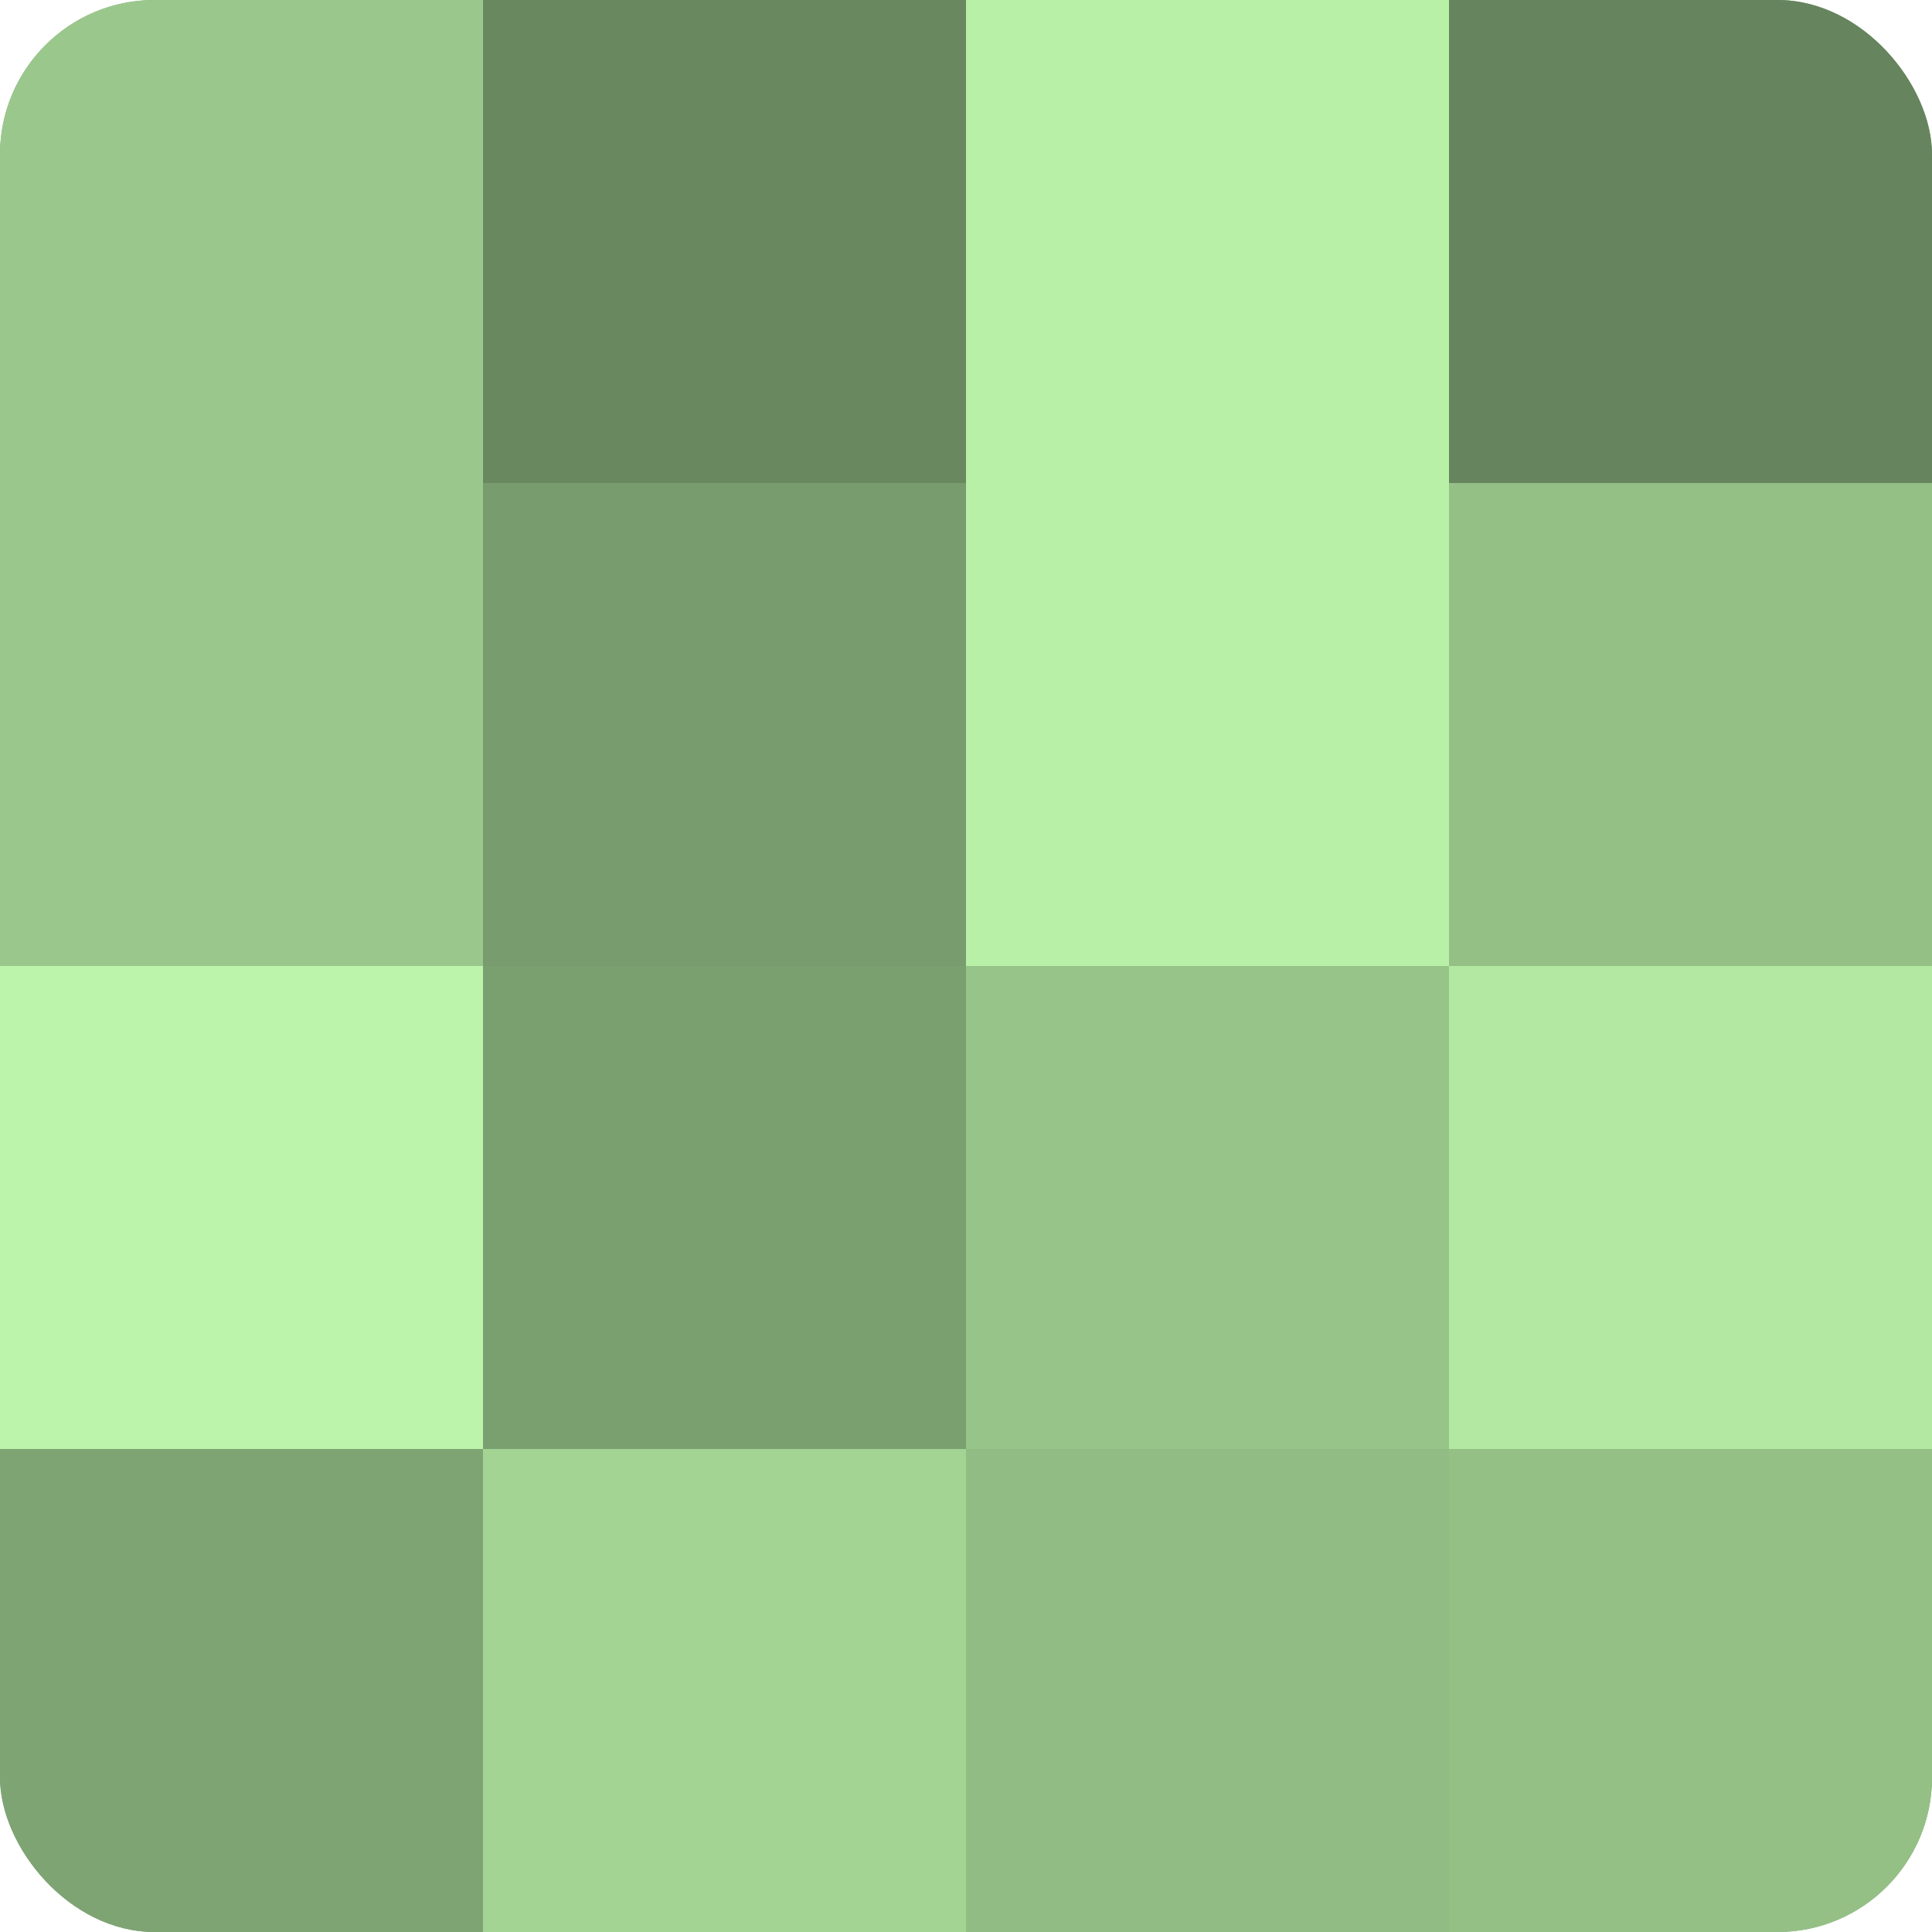
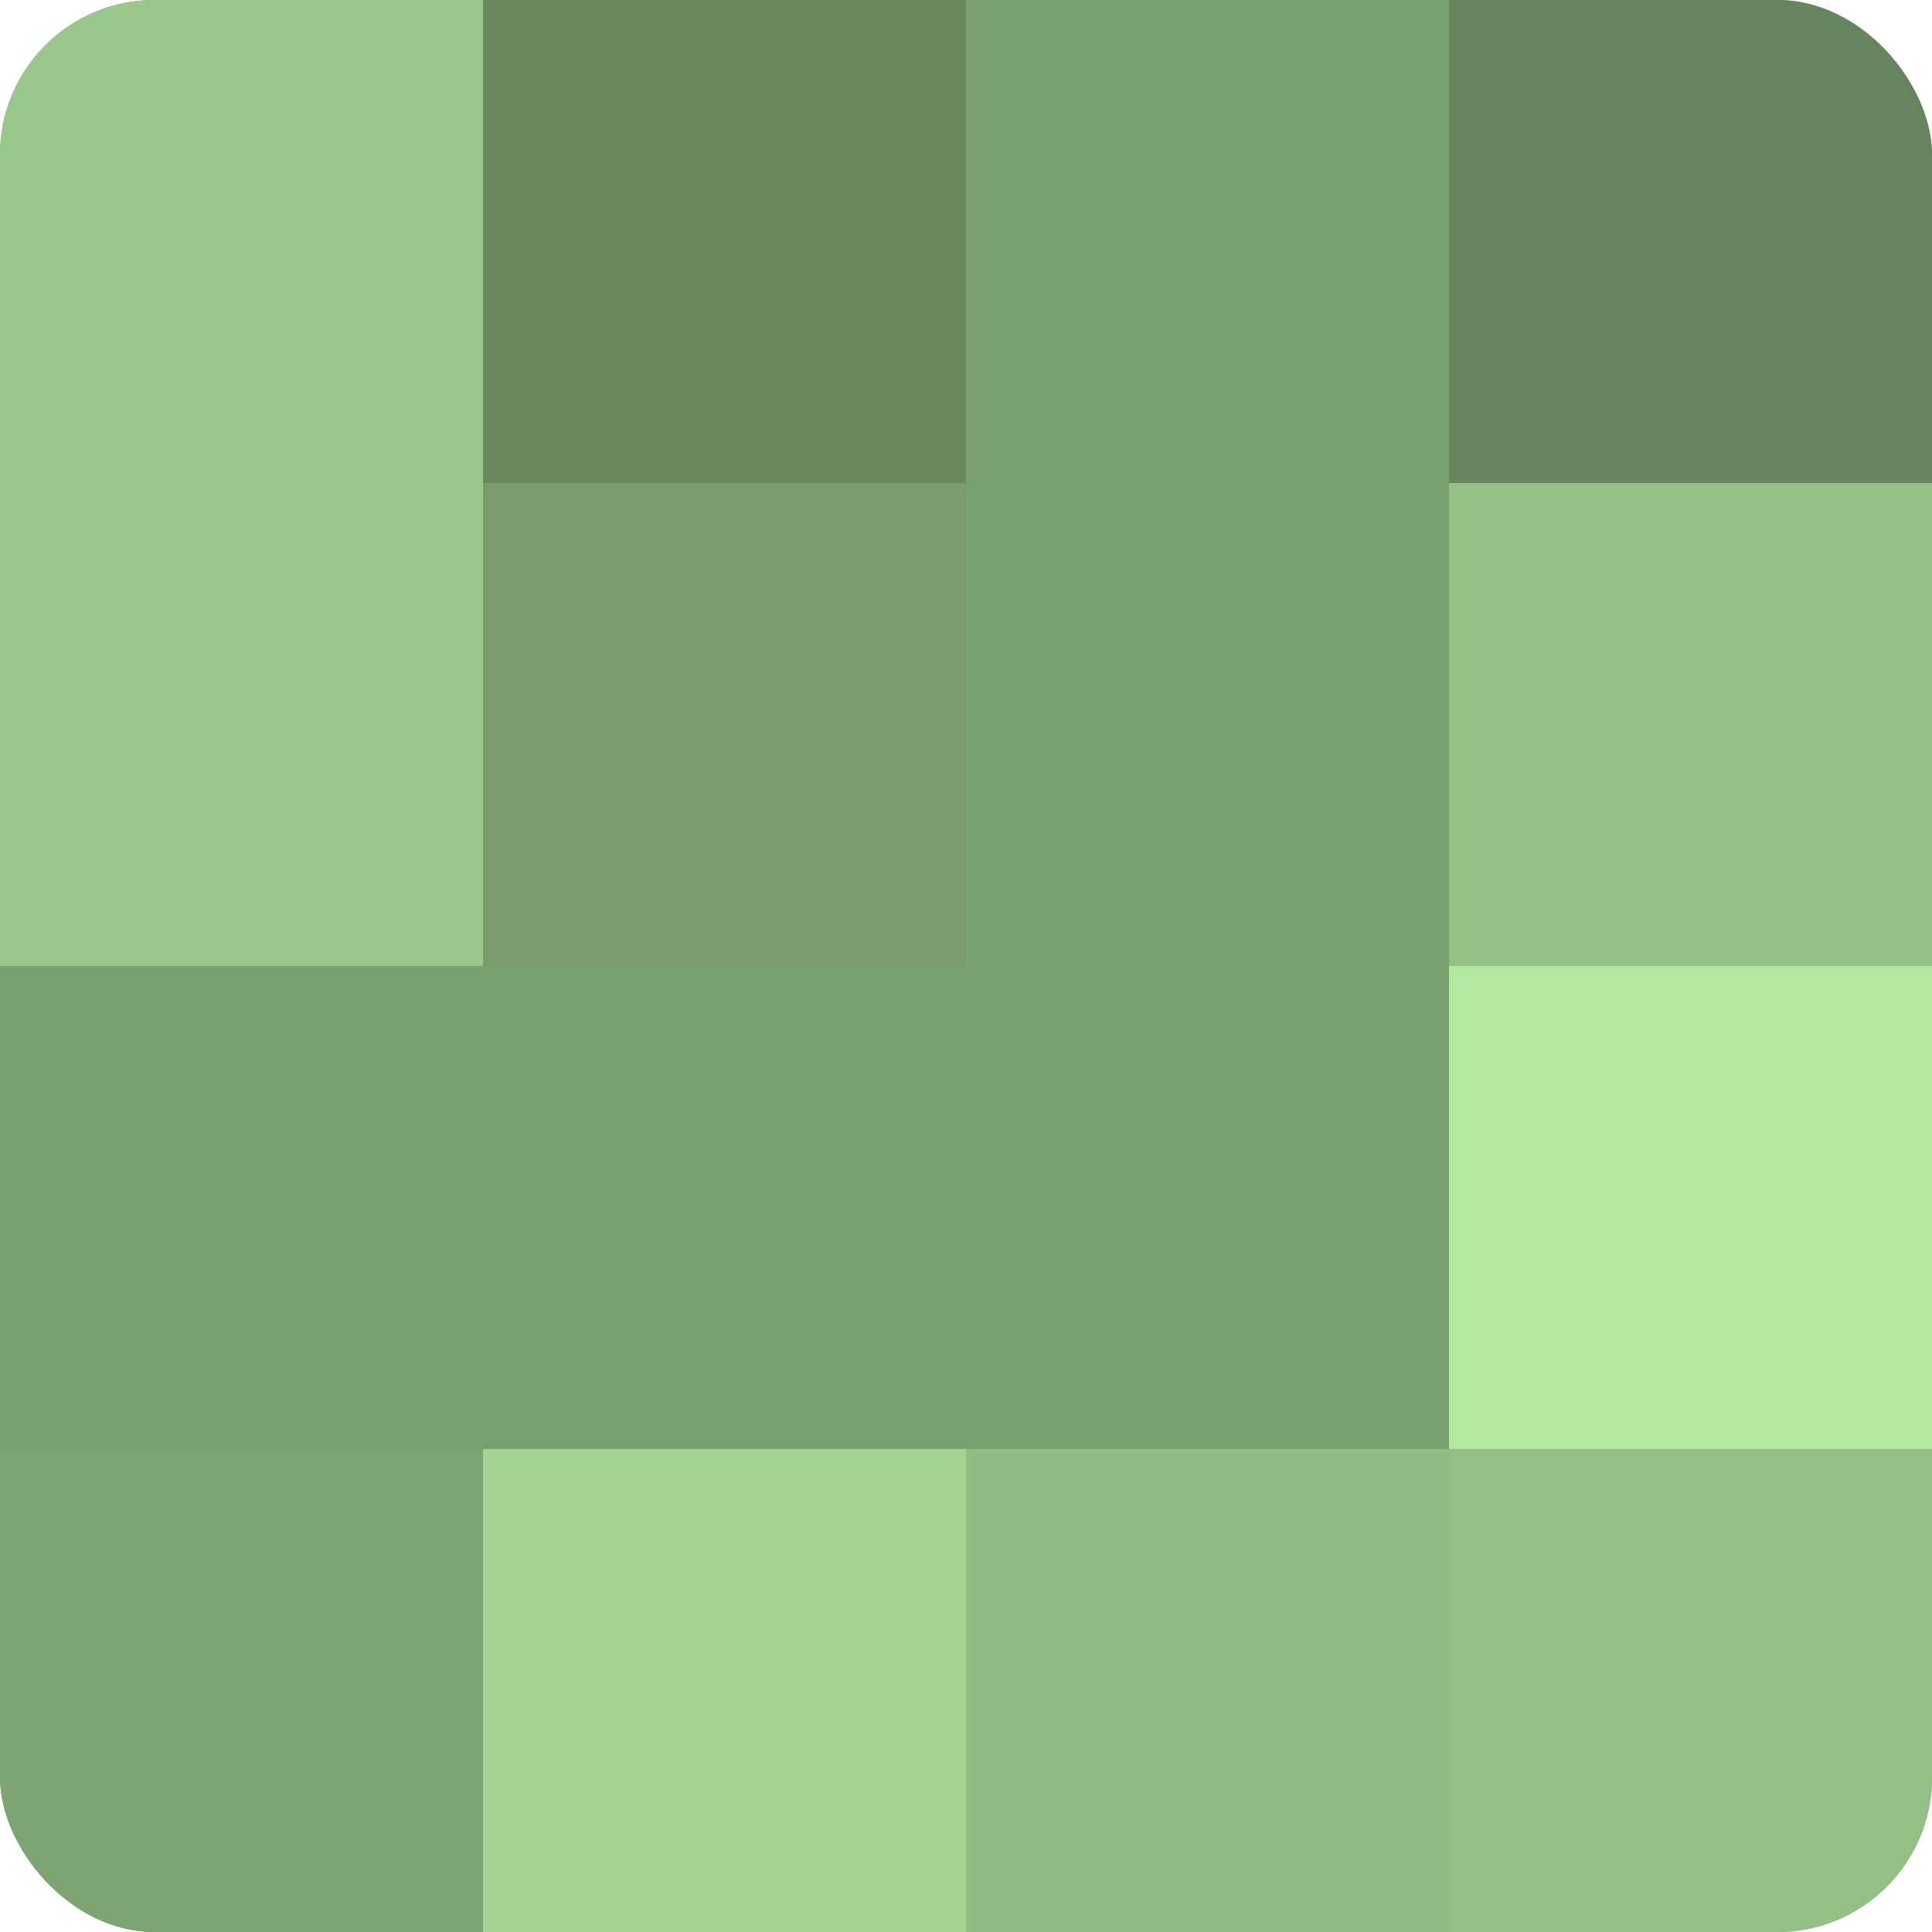
<svg xmlns="http://www.w3.org/2000/svg" width="60" height="60" viewBox="0 0 100 100" preserveAspectRatio="xMidYMid meet">
  <defs>
    <clipPath id="c" width="100" height="100">
      <rect width="100" height="100" rx="8" ry="8" />
    </clipPath>
  </defs>
  <g clip-path="url(#c)">
    <rect width="100" height="100" fill="#7ba070" />
    <rect width="25" height="25" fill="#9ac88c" />
    <rect y="25" width="25" height="25" fill="#9ac88c" />
-     <rect y="50" width="25" height="25" fill="#bcf4ab" />
    <rect y="75" width="25" height="25" fill="#7ea473" />
    <rect x="25" width="25" height="25" fill="#69885f" />
    <rect x="25" y="25" width="25" height="25" fill="#789c6d" />
    <rect x="25" y="50" width="25" height="25" fill="#7ba070" />
    <rect x="25" y="75" width="25" height="25" fill="#a3d494" />
-     <rect x="50" width="25" height="25" fill="#b9f0a8" />
-     <rect x="50" y="25" width="25" height="25" fill="#b9f0a8" />
-     <rect x="50" y="50" width="25" height="25" fill="#97c489" />
    <rect x="50" y="75" width="25" height="25" fill="#91bc84" />
    <rect x="75" width="25" height="25" fill="#66845d" />
    <rect x="75" y="25" width="25" height="25" fill="#94c086" />
    <rect x="75" y="50" width="25" height="25" fill="#b2e8a2" />
    <rect x="75" y="75" width="25" height="25" fill="#94c086" />
  </g>
</svg>